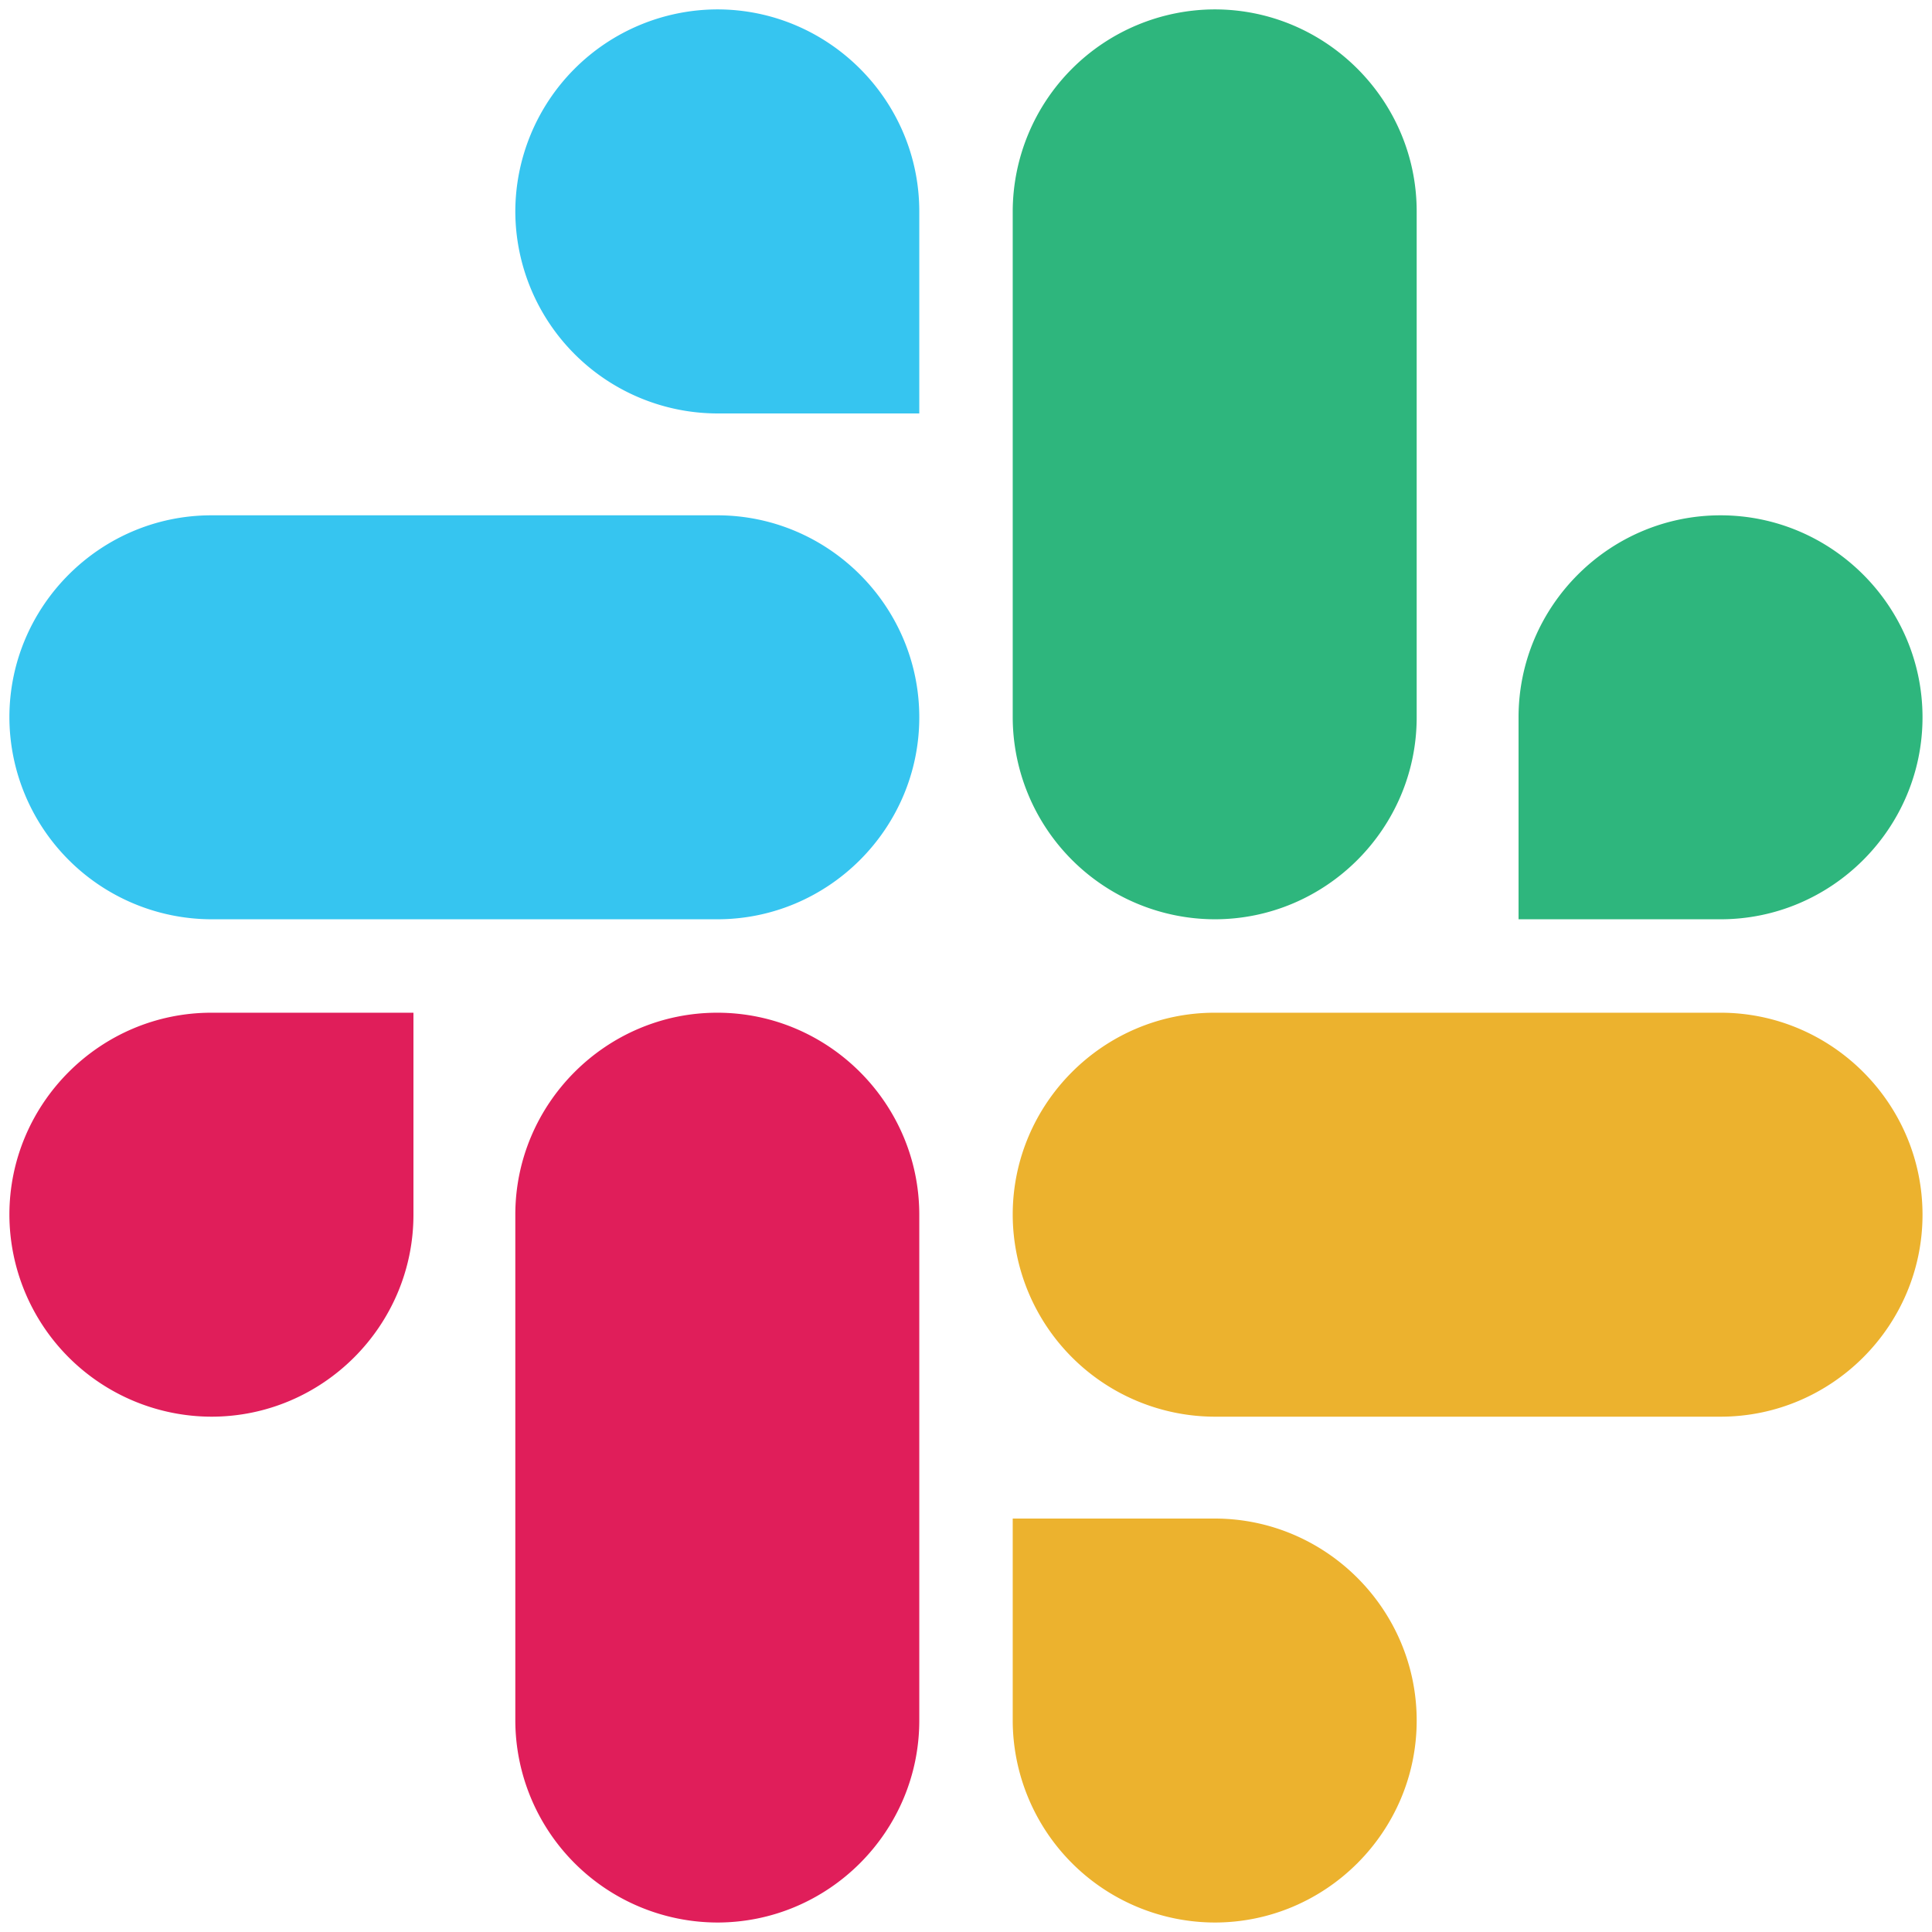
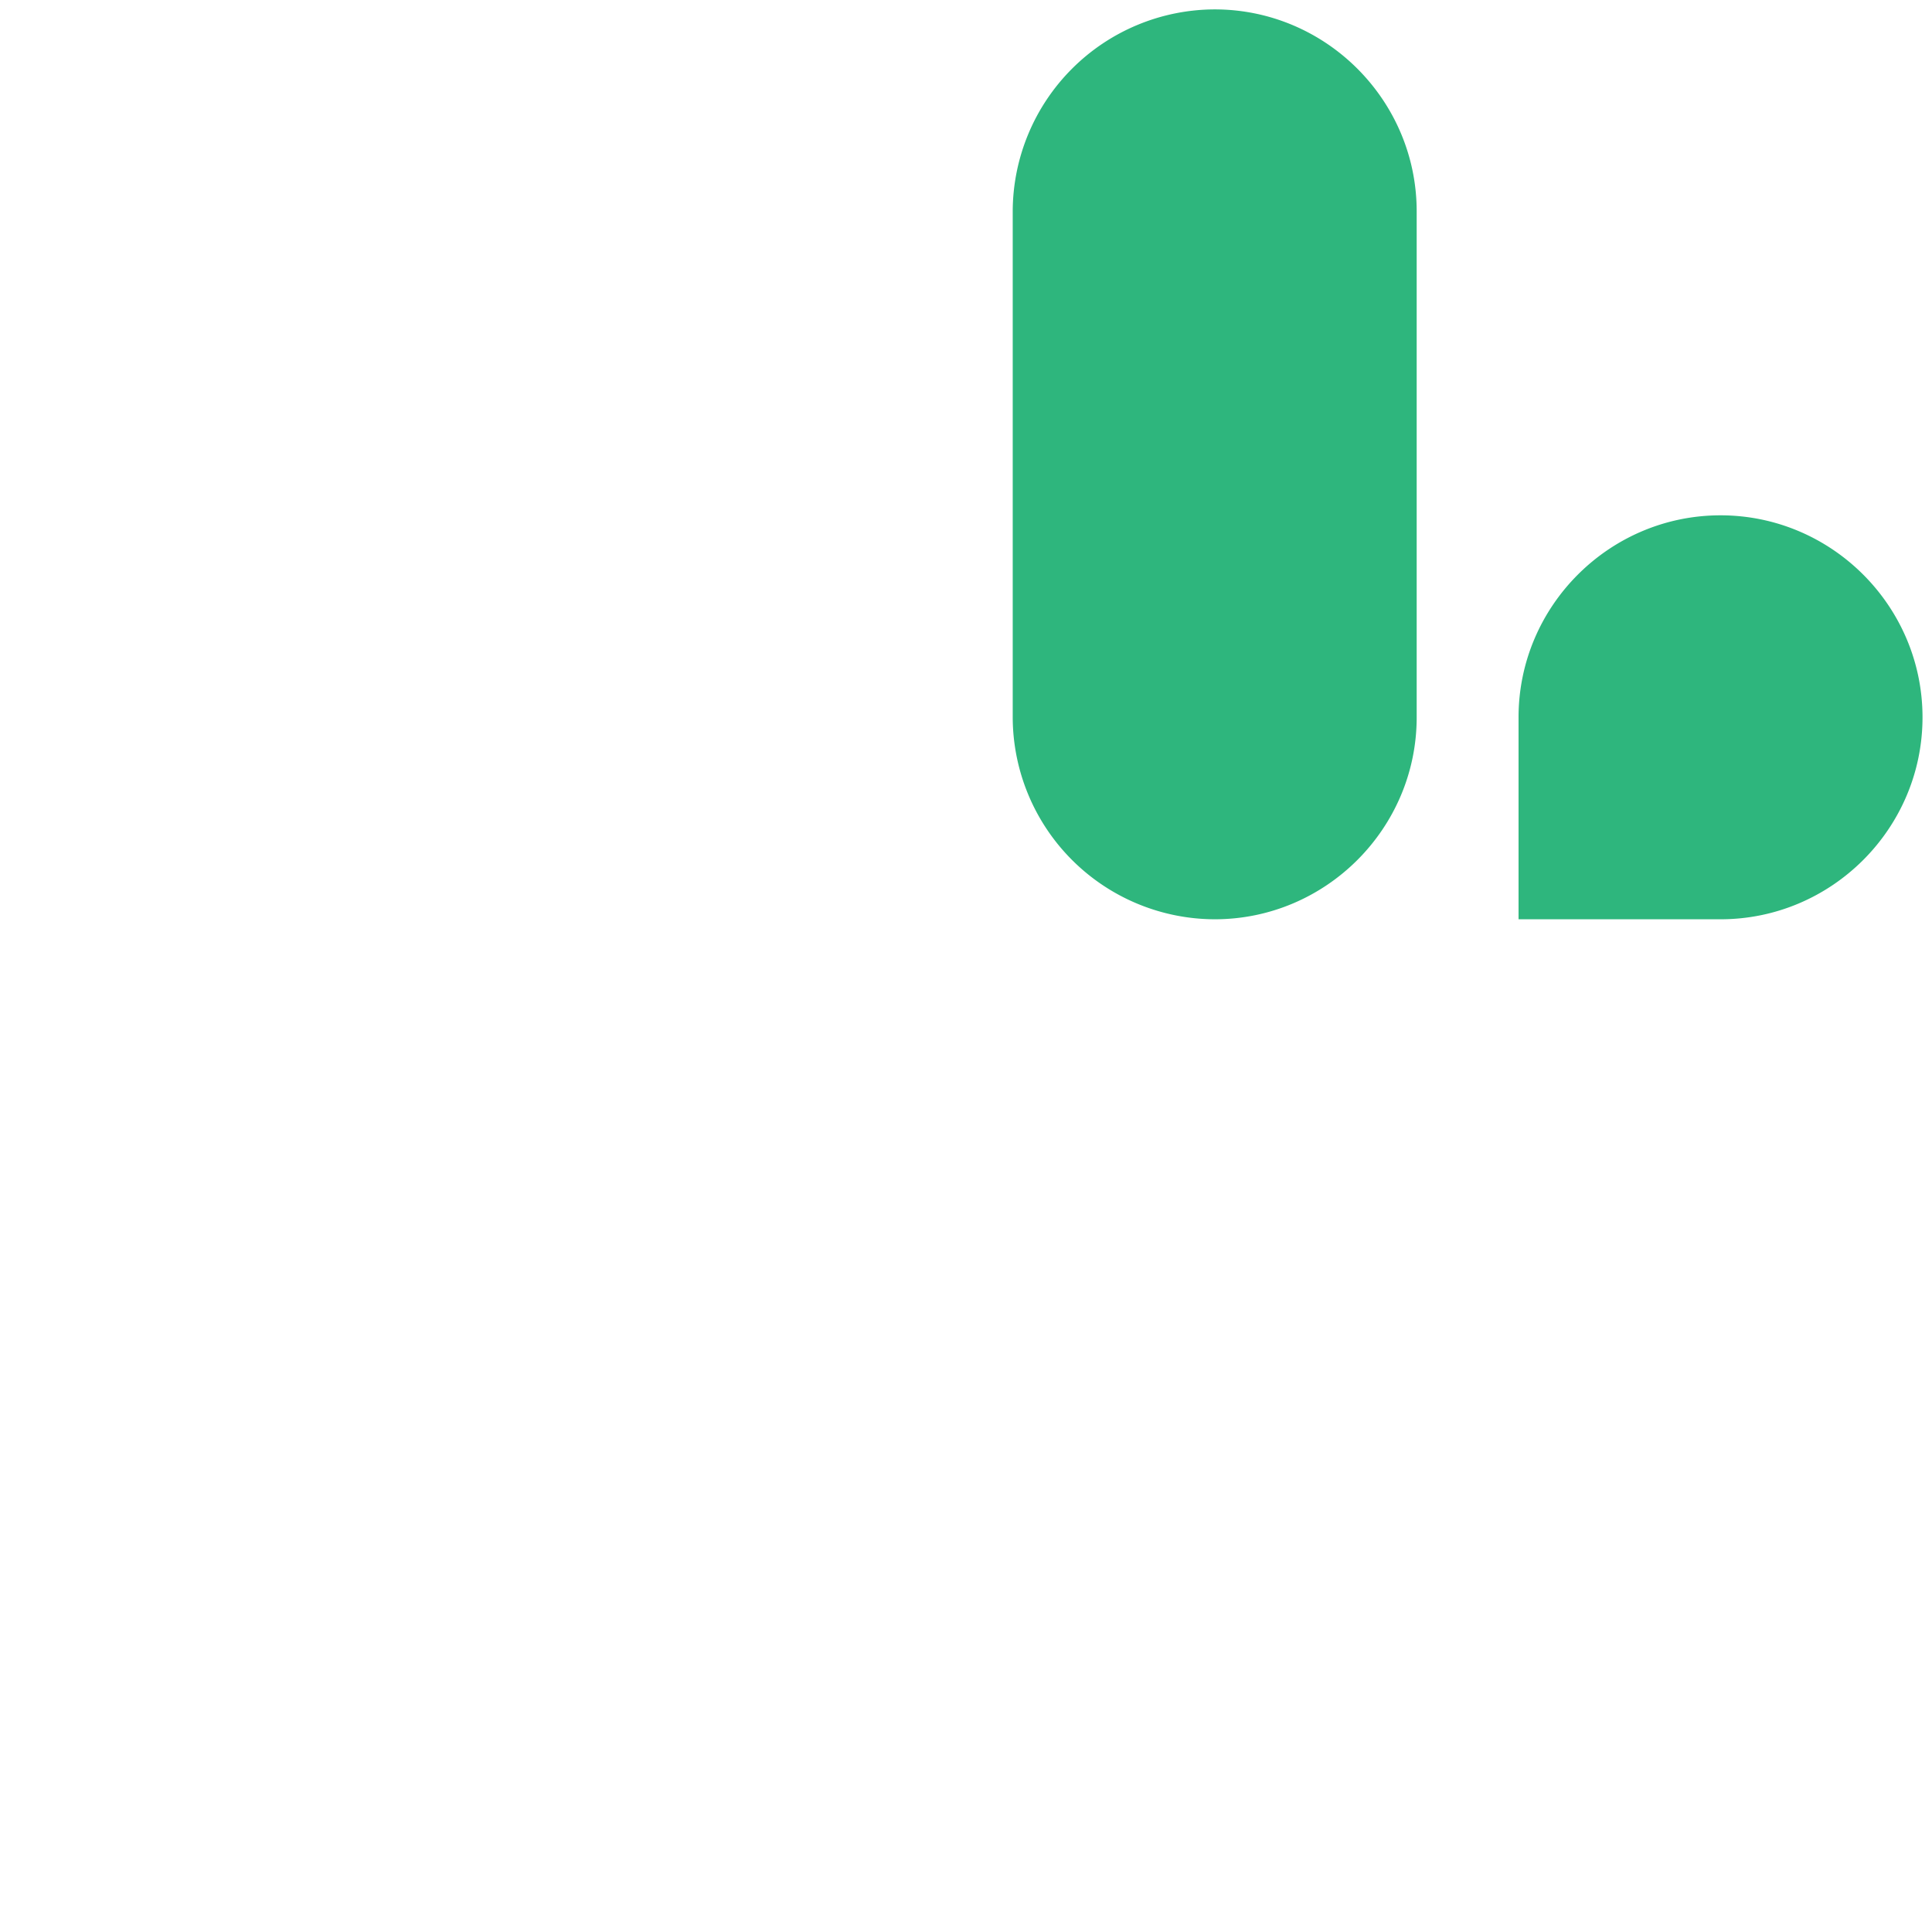
<svg xmlns="http://www.w3.org/2000/svg" width="22" height="22">
  <g fill="none">
-     <path d="M4.708 13.832c0 1.266-1.034 2.3-2.3 2.3a2.306 2.306 0 0 1-2.301-2.3c0-1.266 1.034-2.3 2.3-2.3h2.301v2.3zm1.16 0c0-1.266 1.034-2.3 2.3-2.3 1.266 0 2.3 1.034 2.3 2.3v5.76c0 1.266-1.034 2.3-2.3 2.3a2.306 2.306 0 0 1-2.3-2.3v-5.76z" fill="#E01E5A" />
-     <path d="M8.168 4.708a2.306 2.306 0 0 1-2.3-2.3 2.306 2.306 0 0 1 2.3-2.301c1.266 0 2.3 1.034 2.3 2.3v2.301h-2.3zm0 1.16c1.266 0 2.3 1.034 2.3 2.3 0 1.266-1.034 2.3-2.3 2.3h-5.76a2.306 2.306 0 0 1-2.301-2.3c0-1.266 1.034-2.3 2.3-2.3h5.76z" fill="#36C5F0" />
    <path d="M17.292 8.168c0-1.266 1.034-2.3 2.3-2.3 1.266 0 2.3 1.034 2.3 2.3 0 1.266-1.034 2.3-2.3 2.3h-2.3v-2.3zm-1.16 0c0 1.266-1.034 2.3-2.3 2.3a2.306 2.306 0 0 1-2.3-2.3v-5.76a2.306 2.306 0 0 1 2.3-2.301c1.266 0 2.3 1.034 2.3 2.3v5.76z" fill="#2EB67D" />
-     <path d="M13.832 17.292c1.266 0 2.3 1.034 2.3 2.3 0 1.266-1.034 2.3-2.3 2.3a2.306 2.306 0 0 1-2.3-2.3v-2.3h2.3zm0-1.16a2.306 2.306 0 0 1-2.3-2.3c0-1.266 1.034-2.3 2.3-2.3h5.76c1.266 0 2.3 1.034 2.3 2.3 0 1.266-1.034 2.3-2.3 2.3h-5.76z" fill="#ECB22E" />
  </g>
</svg>